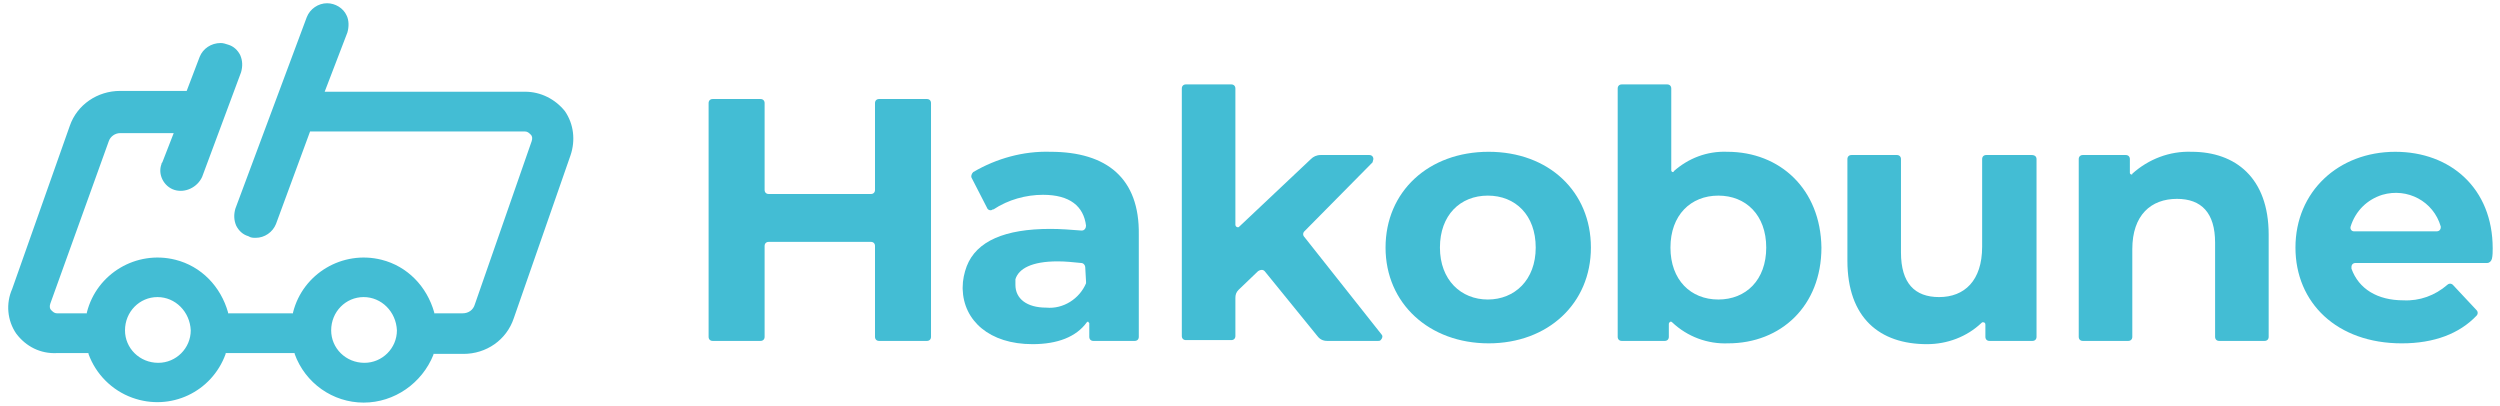
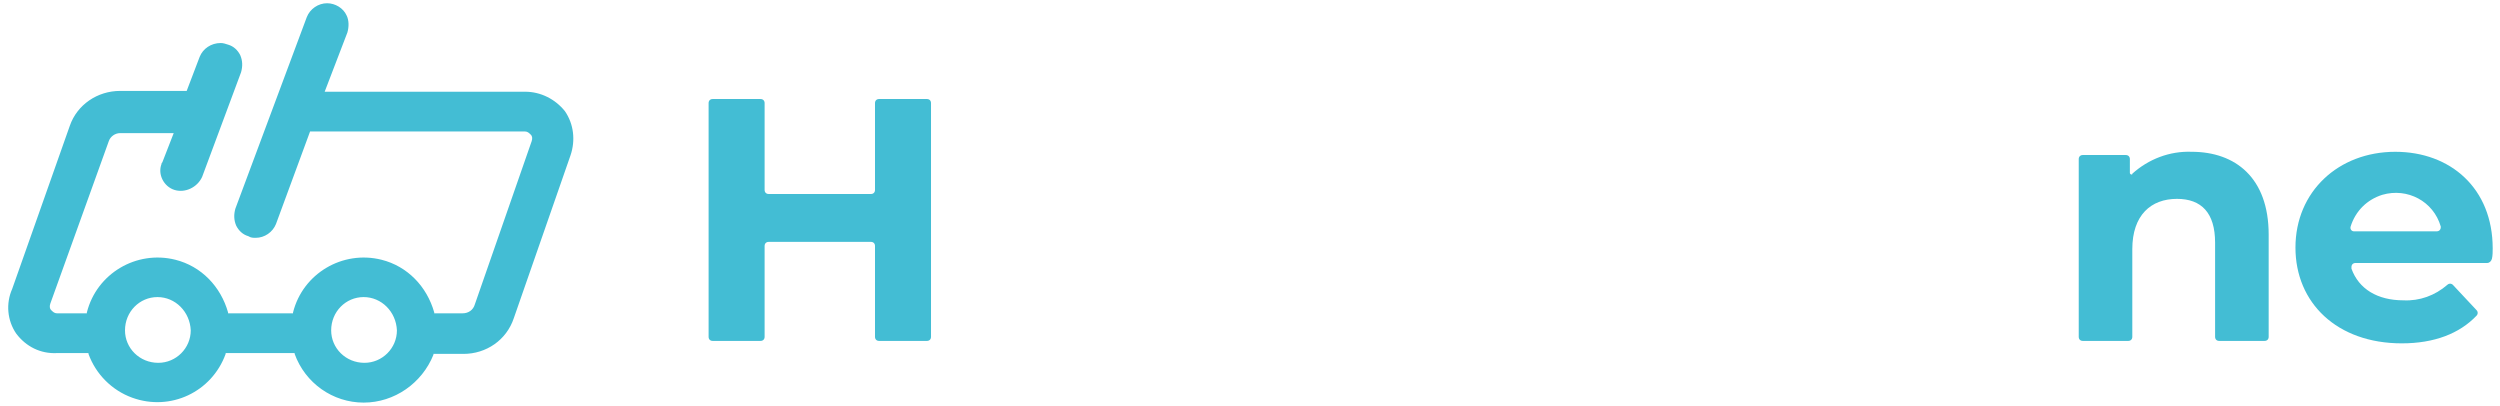
<svg xmlns="http://www.w3.org/2000/svg" version="1.1" id="レイヤー_1" x="0px" y="0px" viewBox="0 0 308 50" style="enable-background:new 0 0 308 50;" xml:space="preserve">
  <style type="text/css">
	.st0{fill:#43BDD4;}
</style>
  <g>
    <path id="パス_102" class="st0" d="M114.7,12.7v28.8c0,0.3-0.2,0.5-0.5,0.5h-5.9c-0.3,0-0.5-0.2-0.5-0.5V30.3   c0-0.3-0.2-0.5-0.5-0.5H94.7c-0.3,0-0.5,0.2-0.5,0.5v11.2c0,0.3-0.2,0.5-0.5,0.5h-5.9c-0.3,0-0.5-0.2-0.5-0.5V12.7   c0-0.3,0.2-0.5,0.5-0.5h5.9c0.3,0,0.5,0.2,0.5,0.5v10.7c0,0.3,0.2,0.5,0.5,0.5h12.6c0.3,0,0.5-0.2,0.5-0.5V12.7   c0-0.3,0.2-0.5,0.5-0.5h5.9C114.5,12.2,114.7,12.4,114.7,12.7" />
-     <path id="パス_103" class="st0" d="M155,33.4l-2.4,2.3c-0.3,0.3-0.4,0.6-0.4,1v4.7c0,0.3-0.2,0.5-0.5,0.5h-5.6   c-0.3,0-0.5-0.2-0.5-0.5c0,0,0,0,0,0V10.9c0-0.3,0.2-0.5,0.5-0.5l0,0h5.6c0.3,0,0.5,0.2,0.5,0.5v16.8c0,0.1,0.1,0.3,0.3,0.3   c0.1,0,0.1,0,0.2-0.1l8.8-8.3c0.3-0.3,0.7-0.5,1.2-0.5h6c0.3,0,0.5,0.2,0.5,0.5c0,0.1-0.1,0.3-0.1,0.4l-8.4,8.5   c-0.2,0.2-0.2,0.5,0,0.7l9.5,12c0.2,0.2,0.1,0.5-0.1,0.7c-0.1,0.1-0.2,0.1-0.3,0.1h-6.3c-0.5,0-0.9-0.2-1.2-0.6l-6.5-8   C155.6,33.2,155.3,33.2,155,33.4C155.1,33.4,155.1,33.4,155,33.4" />
-     <path id="パス_104" class="st0" d="M170.7,30.5c0-6.9,5.3-11.8,12.7-11.8s12.6,4.9,12.6,11.8s-5.3,11.8-12.6,11.8   S170.7,37.4,170.7,30.5 M189.2,30.5c0-4-2.5-6.4-5.9-6.4s-5.9,2.4-5.9,6.4s2.6,6.4,5.9,6.4S189.2,34.5,189.2,30.5" />
-     <path id="パス_105" class="st0" d="M224.4,30.5c0,7.2-5,11.8-11.5,11.8c-2.5,0.1-5-0.8-6.9-2.6c-0.1-0.1-0.2-0.1-0.3,0   c0,0-0.1,0.1-0.1,0.2v1.6c0,0.3-0.2,0.5-0.5,0.5l0,0h-5.3c-0.3,0-0.5-0.2-0.5-0.5V10.9c0-0.3,0.2-0.5,0.5-0.5h5.6   c0.3,0,0.5,0.2,0.5,0.5V21c0,0.1,0.1,0.2,0.2,0.2c0.1,0,0.1,0,0.1-0.1c1.8-1.6,4.1-2.5,6.6-2.4C219.3,18.7,224.3,23.3,224.4,30.5    M217.6,30.5c0-4-2.5-6.4-5.9-6.4s-5.9,2.4-5.9,6.4s2.5,6.4,5.9,6.4S217.6,34.5,217.6,30.5" />
-     <path id="パス_106" class="st0" d="M250.9,19.6v21.9c0,0.3-0.2,0.5-0.5,0.5l0,0h-5.3c-0.3,0-0.5-0.2-0.5-0.5V40   c0-0.2-0.1-0.3-0.3-0.3c-0.1,0-0.1,0-0.2,0.1c-1.8,1.7-4.2,2.6-6.7,2.6c-5.8,0-9.8-3.2-9.8-10.3V19.6c0-0.3,0.2-0.5,0.5-0.5h5.6   c0.3,0,0.5,0.2,0.5,0.5c0,0,0,0,0,0v11.5c0,3.8,1.7,5.5,4.7,5.5c3.1,0,5.3-2,5.3-6.2V19.6c0-0.3,0.2-0.5,0.5-0.5l0,0h5.6   C250.7,19.1,250.9,19.3,250.9,19.6C250.9,19.6,250.9,19.6,250.9,19.6" />
    <path id="パス_107" class="st0" d="M279.5,28.9v12.6c0,0.3-0.2,0.5-0.5,0.5h-5.6c-0.3,0-0.5-0.2-0.5-0.5V29.9   c0-3.7-1.7-5.4-4.7-5.4c-3.2,0-5.5,2-5.5,6.2v10.8c0,0.3-0.2,0.5-0.5,0.5l0,0h-5.6c-0.3,0-0.5-0.2-0.5-0.5c0,0,0,0,0,0V19.6   c0-0.3,0.2-0.5,0.5-0.5l0,0h5.3c0.3,0,0.5,0.2,0.5,0.5v1.7c0,0.1,0.1,0.2,0.2,0.2c0.1,0,0.1,0,0.1-0.1c2-1.8,4.6-2.8,7.3-2.7   C275.4,18.7,279.5,21.9,279.5,28.9" />
    <path id="パス_108" class="st0" d="M306.4,32.4h-16.2c-0.3,0-0.5,0.2-0.5,0.5c0,0.1,0,0.1,0,0.2c0.9,2.5,3.2,3.9,6.4,3.9   c2,0.1,3.9-0.6,5.4-1.9c0.2-0.2,0.5-0.2,0.7,0l2.9,3.1c0.2,0.2,0.2,0.5,0,0.7c-2.1,2.2-5.2,3.4-9.2,3.4c-8,0-13.1-5-13.1-11.8   c0-6.9,5.3-11.8,12.3-11.8c6.8,0,12,4.5,12,11.9c0,0.4,0,0.9-0.1,1.3C306.9,32.2,306.7,32.4,306.4,32.4 M290.1,28.5h10.1   c0.3,0,0.5-0.2,0.5-0.5c0,0,0-0.1,0-0.1c-0.9-3.1-4.1-4.8-7.2-3.9c-1.9,0.6-3.3,2-3.9,3.9c-0.1,0.3,0.1,0.6,0.4,0.6   C290,28.5,290,28.5,290.1,28.5" />
-     <path id="パス_109" class="st0" d="M129.4,18.7c-3.3-0.1-6.6,0.8-9.5,2.5c-0.2,0.2-0.3,0.5-0.2,0.7l1.9,3.7   c0.1,0.3,0.5,0.4,0.7,0.2c0,0,0,0,0.1,0c1.8-1.2,4-1.8,6.1-1.8c3.3,0,5,1.4,5.3,3.8c0,0.3-0.2,0.6-0.5,0.6c0,0-0.1,0-0.1,0   c-1.3-0.1-2.5-0.2-3.8-0.2c-5.6,0-9.1,1.5-10.3,4.6c-0.3,0.8-0.5,1.7-0.5,2.6c0,0,0,0,0,0.1c0,0,0,0.1,0,0.1h0   c0.1,3.9,3.3,6.8,8.6,6.8c3.1,0,5.4-0.9,6.7-2.7c0.1-0.1,0.2-0.1,0.2,0c0,0,0.1,0.1,0.1,0.1v1.7c0,0.3,0.2,0.5,0.5,0.5l0,0h5.1   c0.3,0,0.5-0.2,0.5-0.5V28.9C140.4,22,136.4,18.7,129.4,18.7 M133.8,34.7c0,0.1,0,0.1,0,0.2c-0.8,1.9-2.8,3.2-4.9,3   c-2.4,0-3.8-1.1-3.8-2.8c0-0.2,0-0.4,0-0.6c0,0,0,0,0,0c0,0,0-0.1,0-0.1c0.4-1.3,2-2.2,5.2-2.2c1,0,1.9,0.1,2.9,0.2   c0.3,0,0.5,0.3,0.5,0.5L133.8,34.7z" />
    <path id="パス_110" class="st0" d="M44.8,49.6c-3.8,0-7.2-2.4-8.5-6l0-0.1h-8.5l0,0.1c-1.7,4.7-6.8,7.1-11.5,5.4   c-2.5-0.9-4.5-2.9-5.4-5.4l0-0.1H7c-2,0.1-3.8-0.8-5-2.4c-1.1-1.6-1.3-3.7-0.5-5.5l7.1-20.1c0.9-2.6,3.4-4.3,6.2-4.3H23L24.6,7   C25,6,26,5.3,27.2,5.3c0.3,0,0.6,0.1,0.9,0.2c0.7,0.2,1.2,0.7,1.5,1.3c0.3,0.7,0.3,1.4,0.1,2.1l-4.8,12.9c-0.6,1.3-2.1,2-3.4,1.6   c-1.3-0.4-2.1-1.9-1.6-3.2c0-0.1,0-0.1,0.1-0.2l1.4-3.6h-6.6c-0.6,0-1.2,0.4-1.4,1L6.2,37.4c-0.1,0.3-0.1,0.6,0.1,0.8   c0.2,0.2,0.4,0.4,0.7,0.4h3.7l0-0.1c1.2-4.8,6.1-7.7,10.9-6.5c3.2,0.8,5.6,3.3,6.5,6.5l0,0.1h8l0-0.1c1.2-4.8,6.1-7.7,10.9-6.5   c3.2,0.8,5.6,3.3,6.5,6.5l0,0.1H57c0.7,0,1.3-0.4,1.5-1.1l7-20.1c0.1-0.3,0.1-0.6-0.1-0.8c-0.2-0.2-0.4-0.4-0.7-0.4H38.2L34,27.6   c-0.4,1-1.4,1.7-2.5,1.7c-0.3,0-0.6,0-0.9-0.2c-0.7-0.2-1.2-0.7-1.5-1.3c-0.3-0.7-0.3-1.4-0.1-2.1l8.8-23.6c0.4-1,1.4-1.7,2.5-1.7   c1,0,2,0.6,2.4,1.5C43,2.5,43,3.3,42.8,4L40,11.3h24.7c1.9,0,3.7,0.9,4.9,2.4c1.1,1.6,1.3,3.6,0.7,5.4l-7,20.1   c-0.9,2.7-3.4,4.4-6.2,4.4h-3.7l0,0.1C52,47.2,48.6,49.6,44.8,49.6 M44.8,36.6c-2.2,0-4,1.8-4,4.1c0,2.2,1.8,4,4.1,4   c2.2,0,4-1.8,4-4C48.8,38.4,47,36.6,44.8,36.6 M19.4,36.6c-2.2,0-4,1.8-4,4.1c0,2.2,1.8,4,4.1,4c2.2,0,4-1.8,4-4   C23.4,38.4,21.6,36.6,19.4,36.6" />
  </g>
</svg>